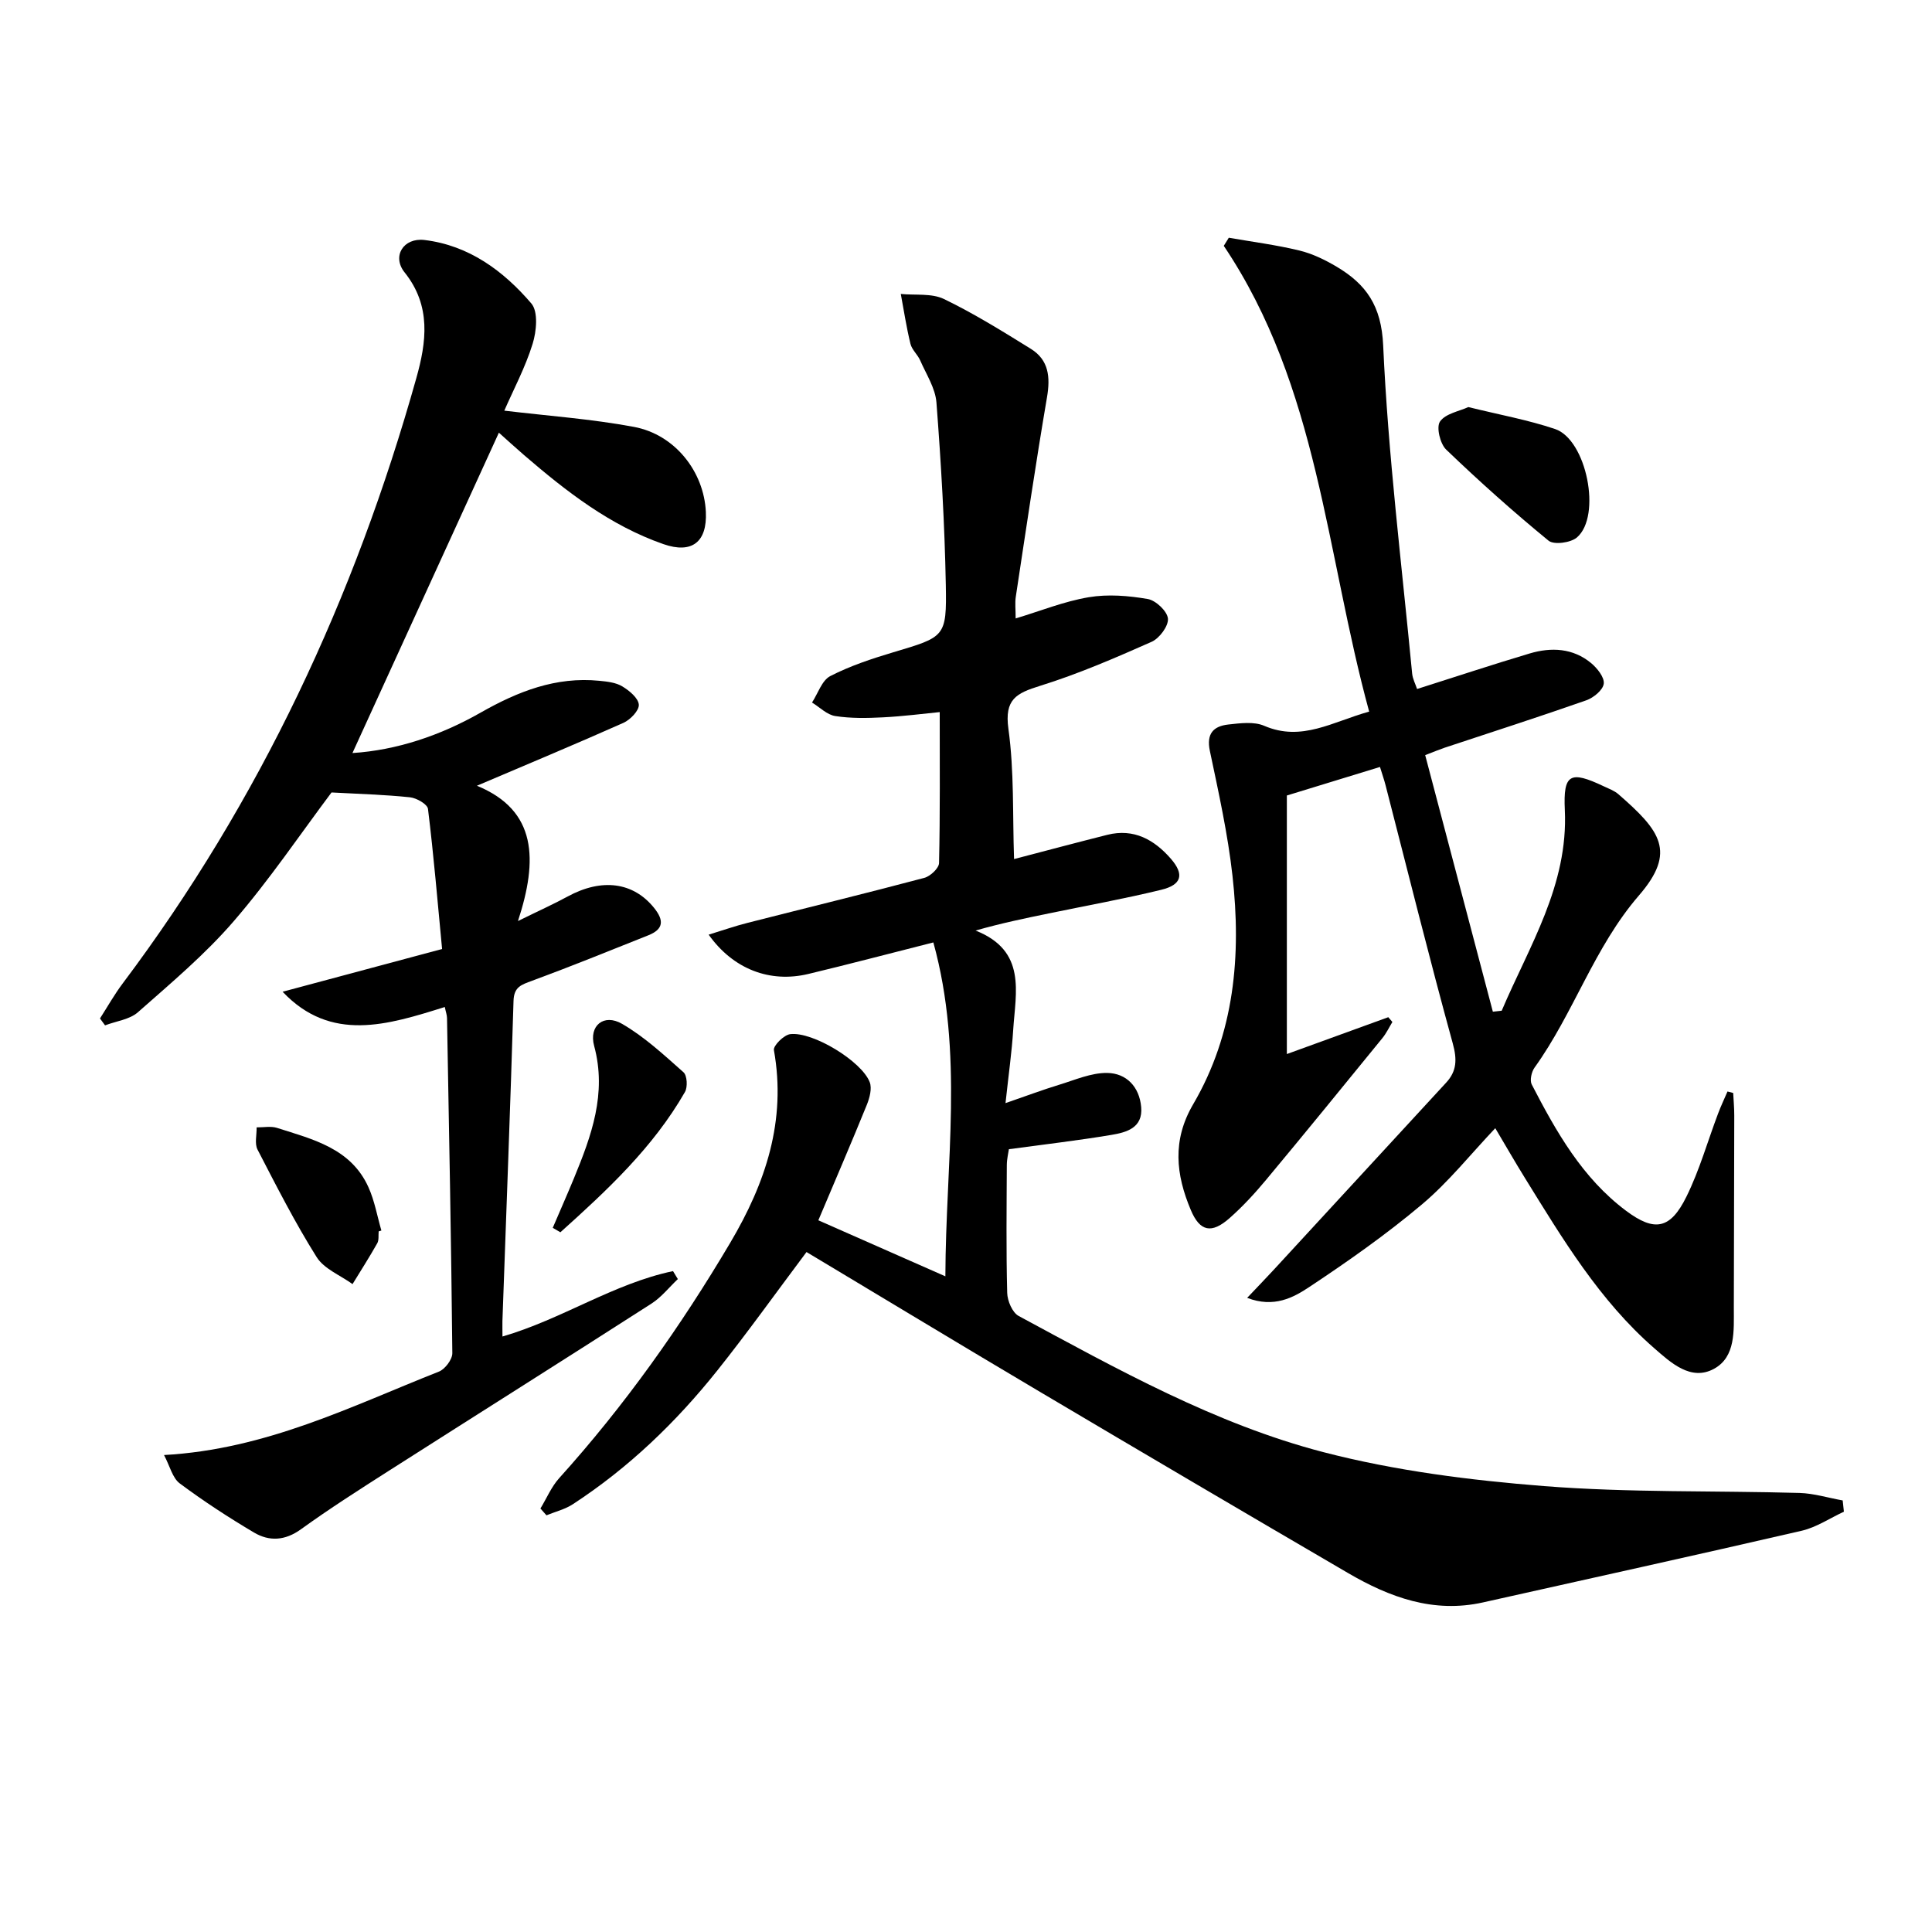
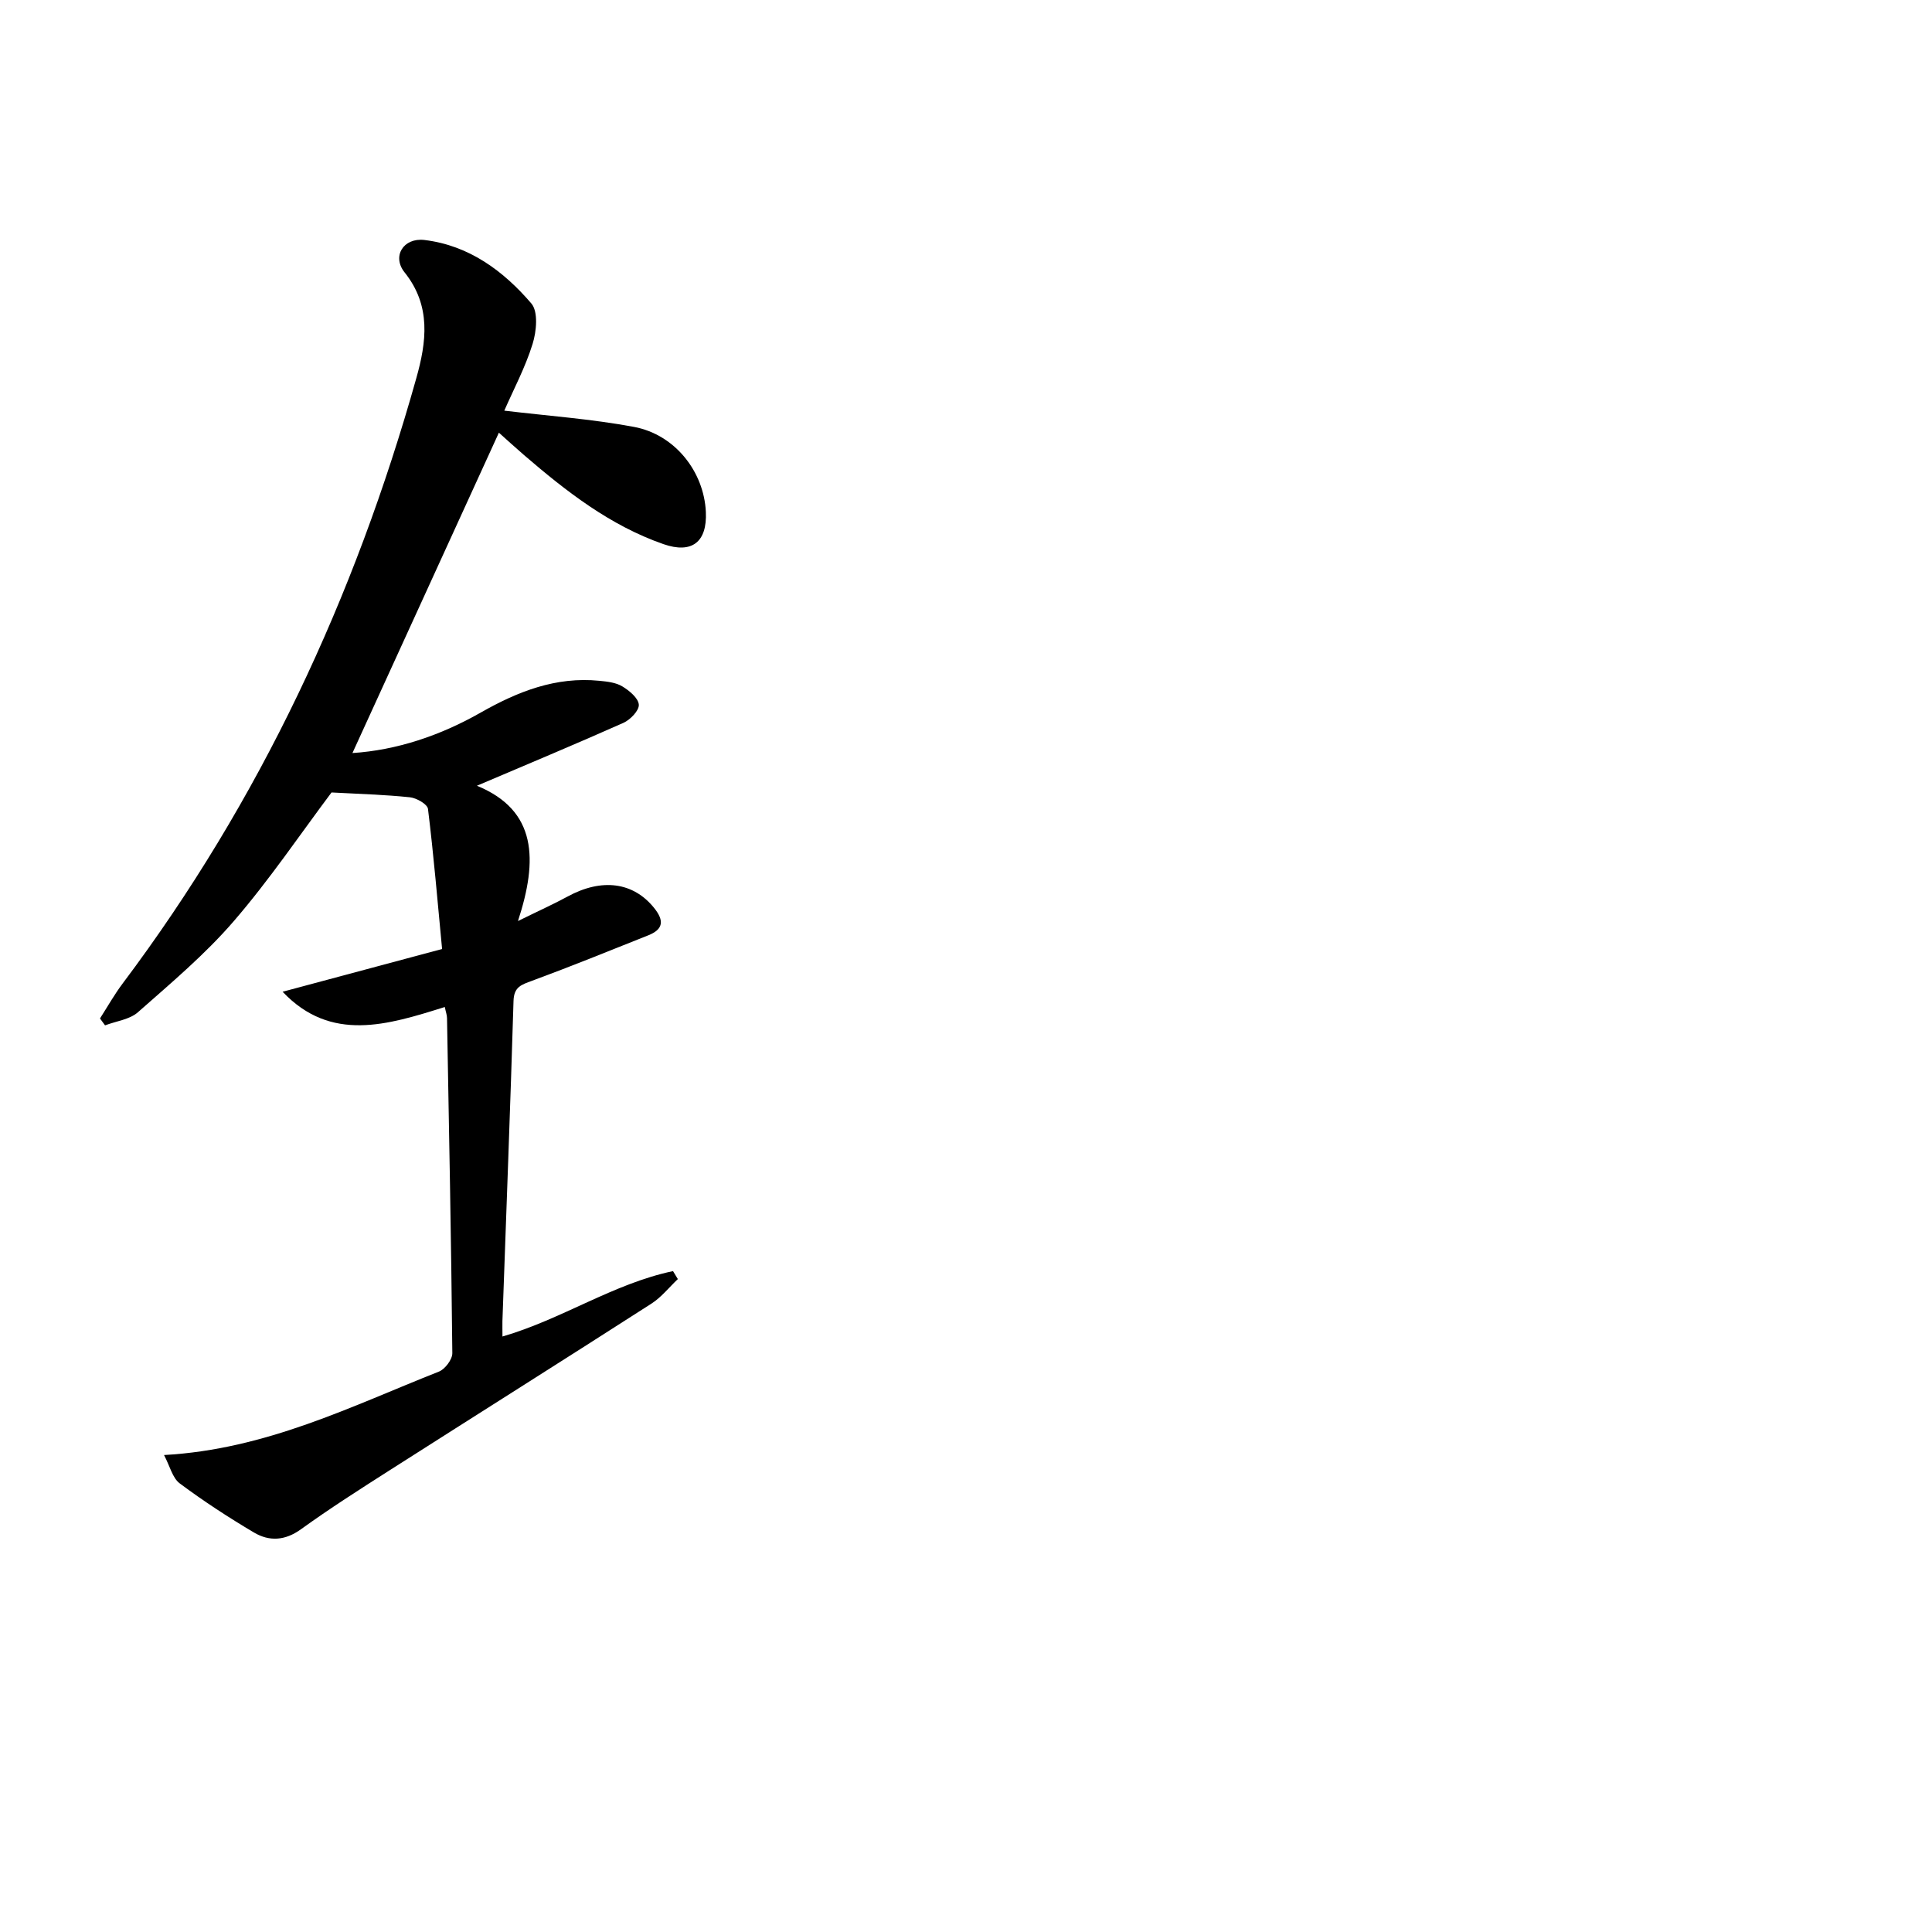
<svg xmlns="http://www.w3.org/2000/svg" enable-background="new 0 0 400 400" viewBox="0 0 400 400">
-   <path d="m381.76 312.98c-2.9 1.34-5.68 3.23-8.72 3.94-21.97 5.08-43.99 9.91-65.99 14.84-10.28 2.3-19.36-1.06-27.99-6.1-21.26-12.41-42.48-24.89-63.66-37.44-16.16-9.57-32.23-19.3-48.42-29-6.32 8.43-12.19 16.65-18.47 24.53-8.55 10.72-18.38 20.17-29.92 27.69-1.62 1.06-3.63 1.54-5.45 2.29-.42-.47-.84-.94-1.25-1.41 1.28-2.1 2.26-4.48 3.87-6.27 13.54-15.01 25.16-31.39 35.44-48.77 7.32-12.37 11.64-25.25 9.03-39.87-.16-.92 2.07-3.14 3.37-3.3 4.66-.58 14.83 5.62 16.47 9.95.5 1.31-.03 3.26-.61 4.7-3.17 7.81-6.51 15.55-10.03 23.89 8.41 3.71 16.97 7.49 26.3 11.6.06-23.51 3.85-46.2-2.49-69.13-8.98 2.27-17.41 4.5-25.89 6.53-7.95 1.9-15.55-.99-20.63-8.14 2.86-.87 5.42-1.78 8.05-2.44 12.2-3.11 24.44-6.09 36.61-9.32 1.24-.33 3.02-2 3.04-3.07.23-10.27.14-20.54.14-31.25-3.37.33-7.57.88-11.78 1.09-3.28.17-6.62.23-9.85-.27-1.71-.26-3.21-1.82-4.81-2.8 1.23-1.88 2.04-4.57 3.77-5.47 4.1-2.11 8.57-3.59 13.01-4.92 10.74-3.21 11.12-3.12 10.92-13.98-.24-12.59-.98-25.19-1.94-37.75-.23-2.98-2.12-5.85-3.37-8.72-.53-1.21-1.71-2.19-2.01-3.42-.83-3.4-1.36-6.88-2-10.33 3 .3 6.39-.18 8.94 1.05 6.21 3 12.11 6.67 17.98 10.31 3.73 2.31 4.06 5.86 3.35 10.03-2.34 13.73-4.37 27.52-6.46 41.3-.2 1.29-.03 2.63-.03 4.49 5.16-1.55 10.05-3.54 15.13-4.39 3.96-.67 8.23-.32 12.23.37 1.67.29 4.04 2.54 4.17 4.06.13 1.54-1.76 4.08-3.38 4.8-7.56 3.35-15.2 6.66-23.08 9.11-4.91 1.53-7.42 2.76-6.57 8.9 1.22 8.82.85 17.85 1.17 26.97 6.85-1.79 13.07-3.45 19.31-5.02 5.5-1.38 9.73 1.02 13.16 4.96 2.82 3.25 2.24 5.39-1.99 6.42-7.71 1.88-15.54 3.29-23.32 4.9-4.91 1.01-9.82 2.02-15.13 3.54 10.62 4.19 8.29 12.76 7.79 20.59-.29 4.58-.94 9.13-1.59 15.14 4.43-1.53 7.72-2.77 11.07-3.79 3.29-1 6.65-2.5 9.97-2.46 3.99.05 6.68 2.87 7.05 7.07.38 4.33-3.07 5.24-6.17 5.76-6.86 1.15-13.78 1.95-21.22 2.96-.1.75-.42 2-.43 3.26-.04 8.83-.15 17.67.08 26.49.04 1.65 1.07 4.08 2.38 4.78 20.34 10.97 40.67 22.37 63.12 28.2 14.84 3.85 30.32 5.81 45.65 7.02 17.56 1.38 35.27.92 52.9 1.42 2.99.09 5.95 1.02 8.93 1.55.08.75.16 1.54.25 2.33z" />
  <path d="m104.03 276.71c12.31-3.57 22.97-10.95 35.31-13.54.33.55.67 1.1 1 1.65-1.81 1.71-3.4 3.75-5.45 5.07-18.05 11.59-36.2 23.02-54.29 34.56-6.17 3.94-12.35 7.88-18.28 12.16-3.31 2.39-6.56 2.56-9.74.68-5.28-3.13-10.45-6.5-15.37-10.17-1.51-1.13-2.03-3.57-3.25-5.87 21.19-1.18 38.78-10.11 56.9-17.27 1.28-.5 2.8-2.52 2.79-3.82-.23-23.13-.68-46.26-1.1-69.39-.01-.63-.25-1.25-.46-2.28-11.8 3.7-23.56 7.42-33.58-3.16 10.68-2.86 21.29-5.7 33.02-8.85-.92-9.63-1.73-19.34-2.92-29-.12-.98-2.37-2.27-3.74-2.41-5.25-.55-10.53-.69-16.23-1-6.39 8.51-12.81 18.04-20.26 26.67-5.93 6.87-12.99 12.8-19.82 18.83-1.72 1.52-4.51 1.84-6.81 2.72-.35-.48-.7-.95-1.05-1.43 1.56-2.43 2.98-4.96 4.71-7.26 28.42-37.83 48.05-79.93 60.79-125.33 2.08-7.4 3.13-14.93-2.43-21.87-2.68-3.34-.24-7.24 4.12-6.71 9.2 1.11 16.34 6.39 22.12 13.14 1.45 1.69 1.07 5.78.26 8.37-1.5 4.85-3.93 9.4-5.86 13.82 8.97 1.08 18 1.71 26.83 3.36 8.53 1.59 14.51 9.29 14.9 17.61.29 6.22-2.87 8.72-8.77 6.67-11.06-3.85-20.12-10.91-28.86-18.43-1.88-1.62-3.71-3.3-5.22-4.65-10.13 22.16-20.21 44.21-30.32 66.33 9.14-.59 18.16-3.6 26.54-8.37 7.68-4.37 15.57-7.49 24.58-6.59 1.62.16 3.42.35 4.75 1.16 1.45.87 3.32 2.42 3.42 3.78.09 1.21-1.76 3.13-3.19 3.77-9.92 4.42-19.94 8.59-30.33 13.02 12.45 5.1 12.65 15.34 8.5 28.01 4.45-2.19 7.42-3.52 10.27-5.07 7.12-3.88 13.63-2.97 17.91 2.35 2.13 2.64 1.93 4.44-1.23 5.69-8 3.19-15.98 6.43-24.06 9.41-2.18.81-3.72 1.23-3.81 4.15-.66 22.11-1.52 44.22-2.3 66.33-.02.98.01 1.96.01 3.16z" />
-   <path d="m283.47 147.33c-8.96-32.76-10.5-67.26-30.1-96.43.35-.56.7-1.12 1.04-1.68 4.87.85 9.8 1.48 14.59 2.64 2.7.65 5.33 1.93 7.74 3.36 6.11 3.63 9.26 8.08 9.63 16.27 1.02 22.7 3.84 45.32 6 67.96.11 1.12.69 2.19 1.02 3.2 7.86-2.49 15.54-5.04 23.29-7.35 4.49-1.34 8.99-1.13 12.76 2 1.26 1.05 2.77 2.95 2.6 4.26s-2.11 2.9-3.61 3.43c-9.72 3.41-19.54 6.57-29.32 9.81-.93.31-1.83.69-4.04 1.54 4.68 17.73 9.34 35.43 14.01 53.12.61-.07 1.22-.14 1.83-.2 5.7-13.41 13.81-25.98 13.07-41.57-.35-7.48 1.11-8.19 8.03-4.91 1.05.5 2.21.91 3.06 1.65 8.69 7.57 12.09 11.9 4.25 20.97-9.26 10.7-13.48 24.33-21.61 35.64-.63.88-1.02 2.64-.58 3.49 5.06 9.78 10.47 19.37 19.53 26.15 5.9 4.41 9.17 3.84 12.51-2.95 2.7-5.47 4.37-11.44 6.54-17.18.58-1.55 1.3-3.05 1.95-4.57.39.1.79.2 1.18.31.08 1.56.22 3.11.22 4.67-.02 13.27-.06 26.54-.09 39.81-.01 4.69.44 10.15-4.11 12.63-4.78 2.6-8.92-1.26-12.37-4.27-11.33-9.87-18.97-22.63-26.76-35.22-2.1-3.39-4.08-6.85-6.15-10.33-5.09 5.37-9.66 11.13-15.17 15.77-7.35 6.19-15.27 11.76-23.29 17.08-3.35 2.23-7.35 4.41-12.91 2.28 2.23-2.36 4-4.18 5.72-6.05 11.84-12.83 23.67-25.67 35.49-38.52 2.2-2.39 2.27-4.8 1.36-8.11-4.88-17.74-9.31-35.61-13.91-53.44-.28-1.1-.66-2.17-1.16-3.8-6.32 1.94-12.4 3.8-19.28 5.91v53.53c6.63-2.41 13.81-5.02 21-7.63.28.33.57.66.85.99-.68 1.12-1.25 2.33-2.07 3.34-7.99 9.8-15.97 19.61-24.06 29.32-2.34 2.81-4.84 5.53-7.57 7.94-3.74 3.31-6.16 2.8-8.04-1.68-3.08-7.31-3.89-14.4.49-21.88 8.58-14.65 9.99-30.85 8.14-47.33-.97-8.68-2.88-17.27-4.68-25.83-.76-3.59.75-5.13 3.83-5.47 2.46-.27 5.29-.65 7.42.27 7.78 3.35 14.16-.85 21.73-2.94z" />
-   <path d="m304.01 84.28c6.44 1.59 12.33 2.65 17.94 4.54 6.53 2.19 9.7 18.01 4.54 22.45-1.29 1.11-4.77 1.58-5.88.67-7.31-5.99-14.38-12.31-21.2-18.86-1.26-1.21-2.08-4.67-1.27-5.81 1.14-1.65 3.97-2.12 5.87-2.99z" />
-   <path d="m114.44 254.21c1.46-3.41 2.96-6.81 4.38-10.24 3.62-8.79 6.86-17.56 4.19-27.43-1.13-4.18 2-6.75 5.77-4.57 4.64 2.68 8.68 6.44 12.73 10.03.76.67.89 3.07.3 4.09-6.59 11.49-16.11 20.34-25.79 29.04-.52-.31-1.05-.61-1.58-.92z" />
-   <path d="m78.4 254.94c-.08.83.08 1.8-.29 2.46-1.62 2.87-3.4 5.65-5.12 8.46-2.53-1.83-5.89-3.14-7.43-5.59-4.5-7.16-8.35-14.74-12.24-22.26-.64-1.24-.15-3.05-.19-4.6 1.42.02 2.94-.3 4.23.11 7.43 2.37 15.32 4.23 18.94 12.32 1.26 2.81 1.8 5.95 2.66 8.93-.18.05-.37.11-.56.17z" />
</svg>